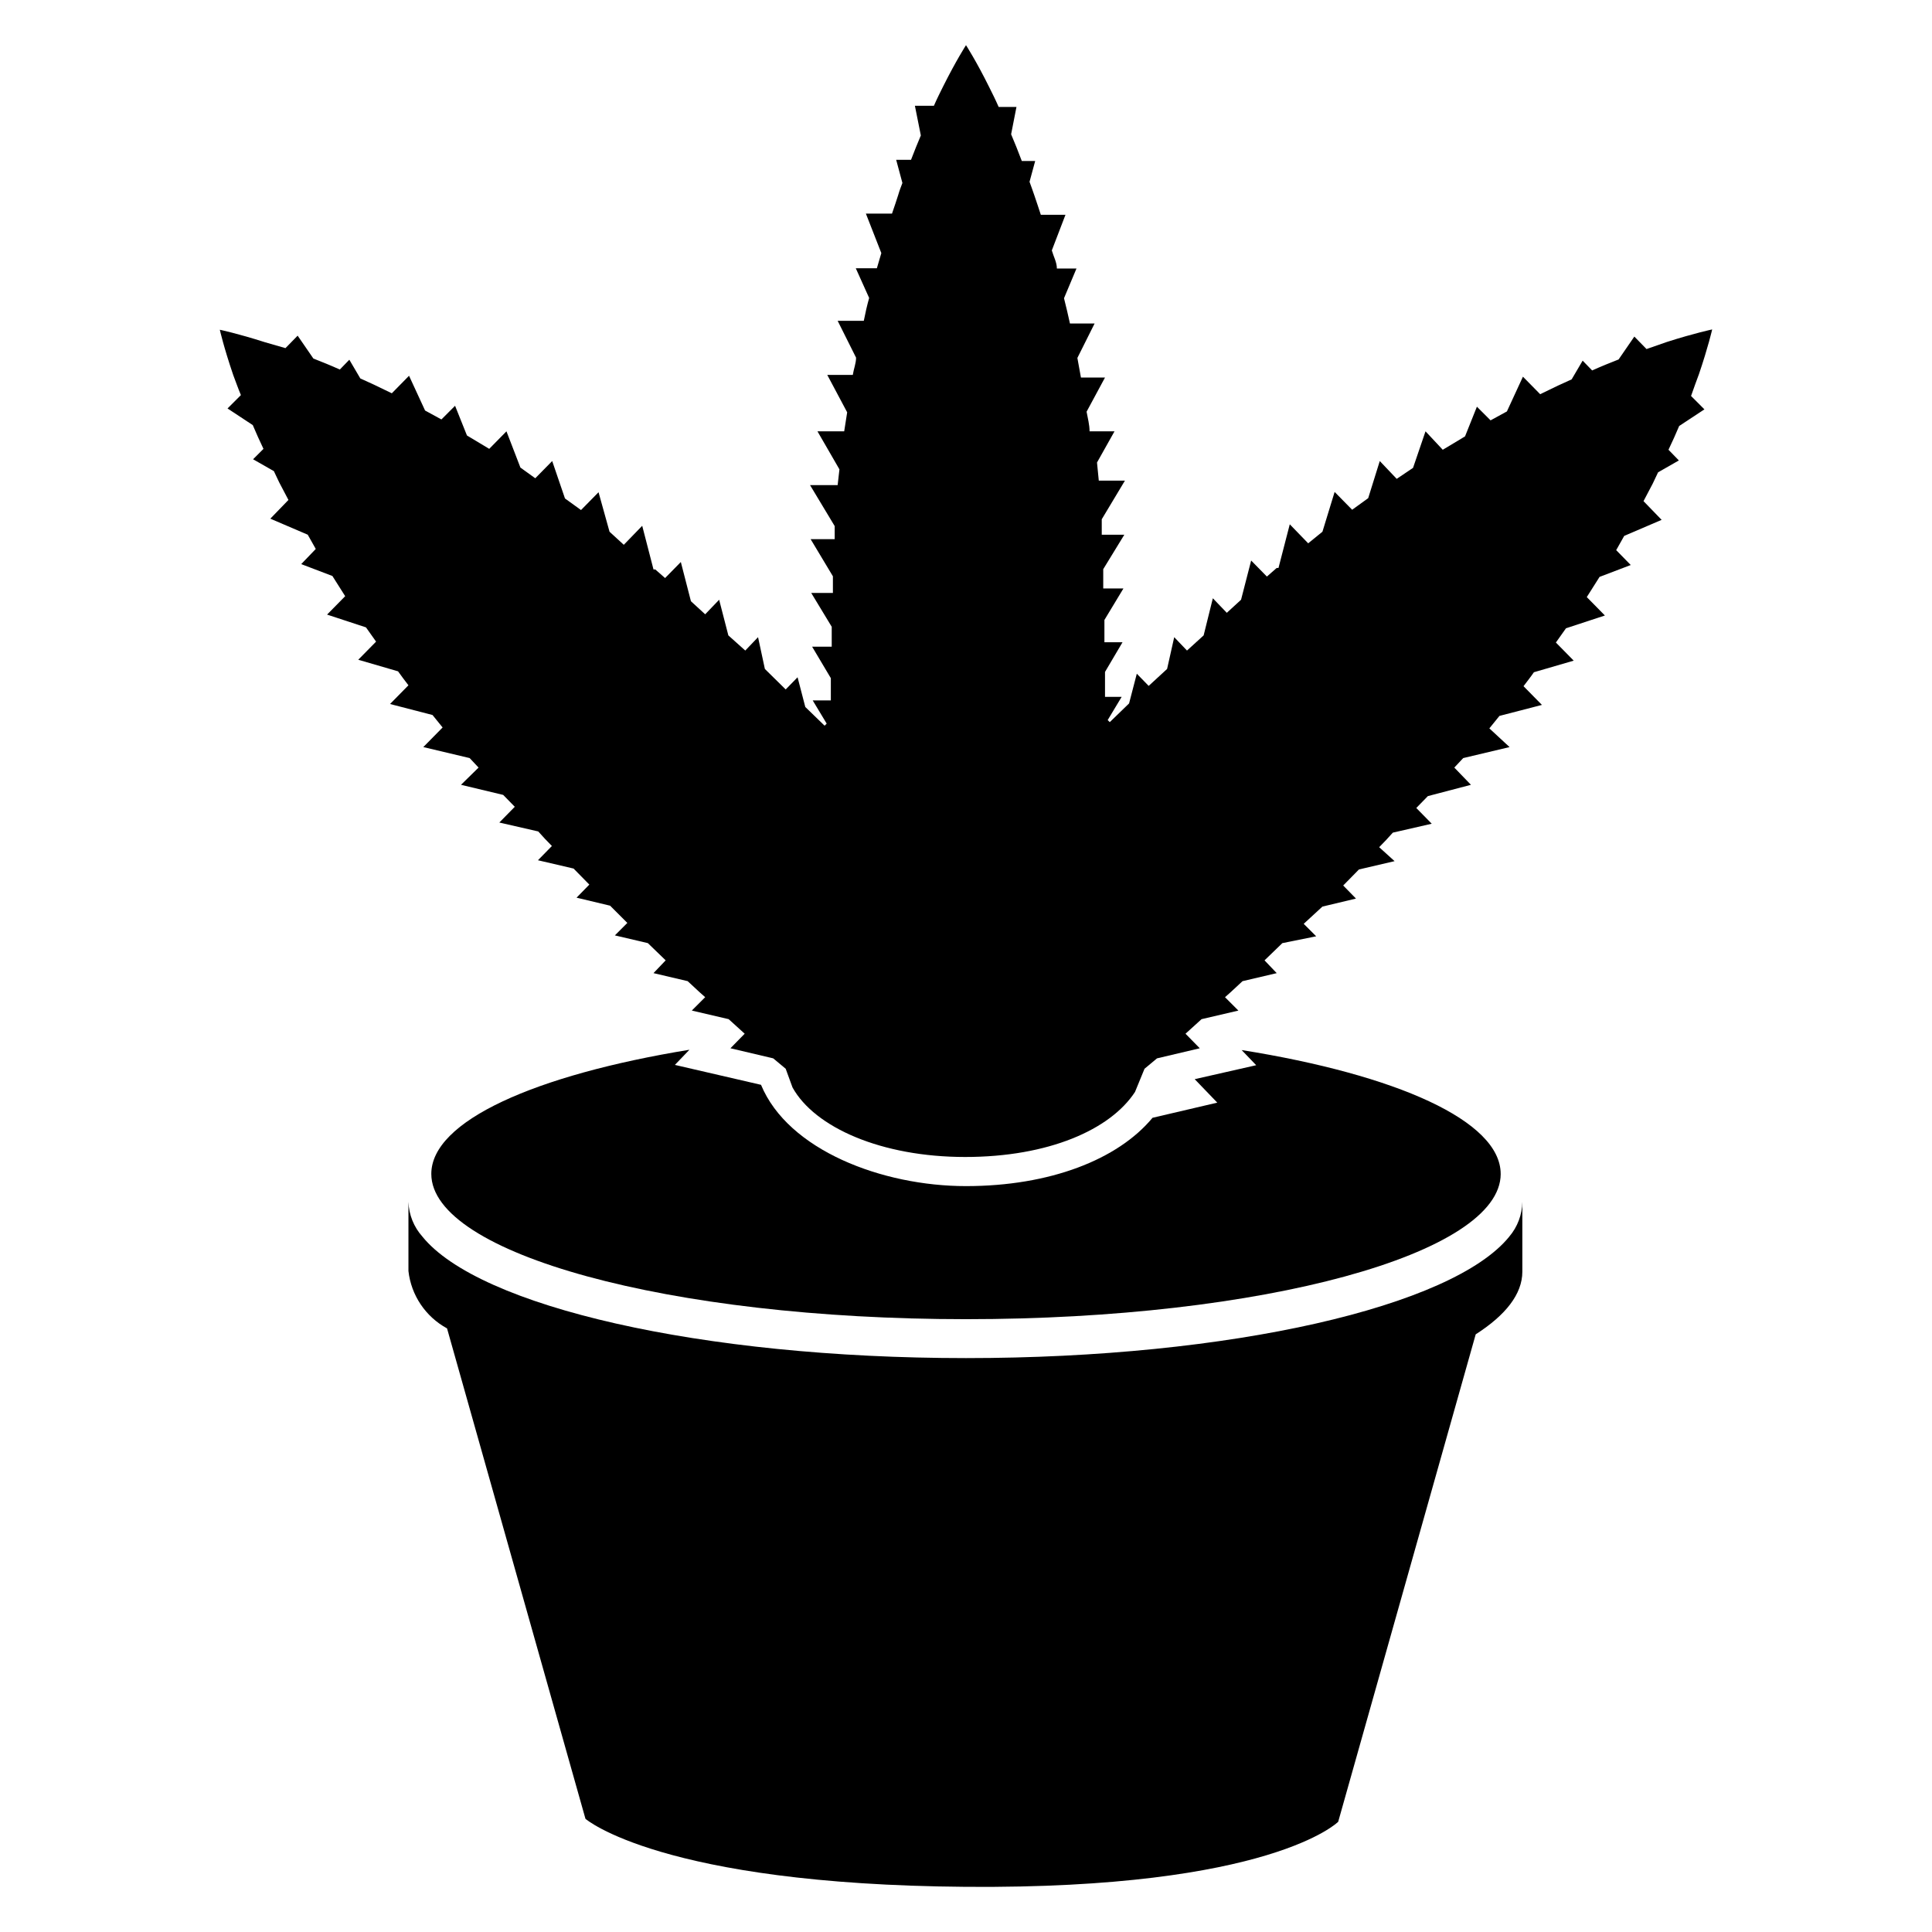
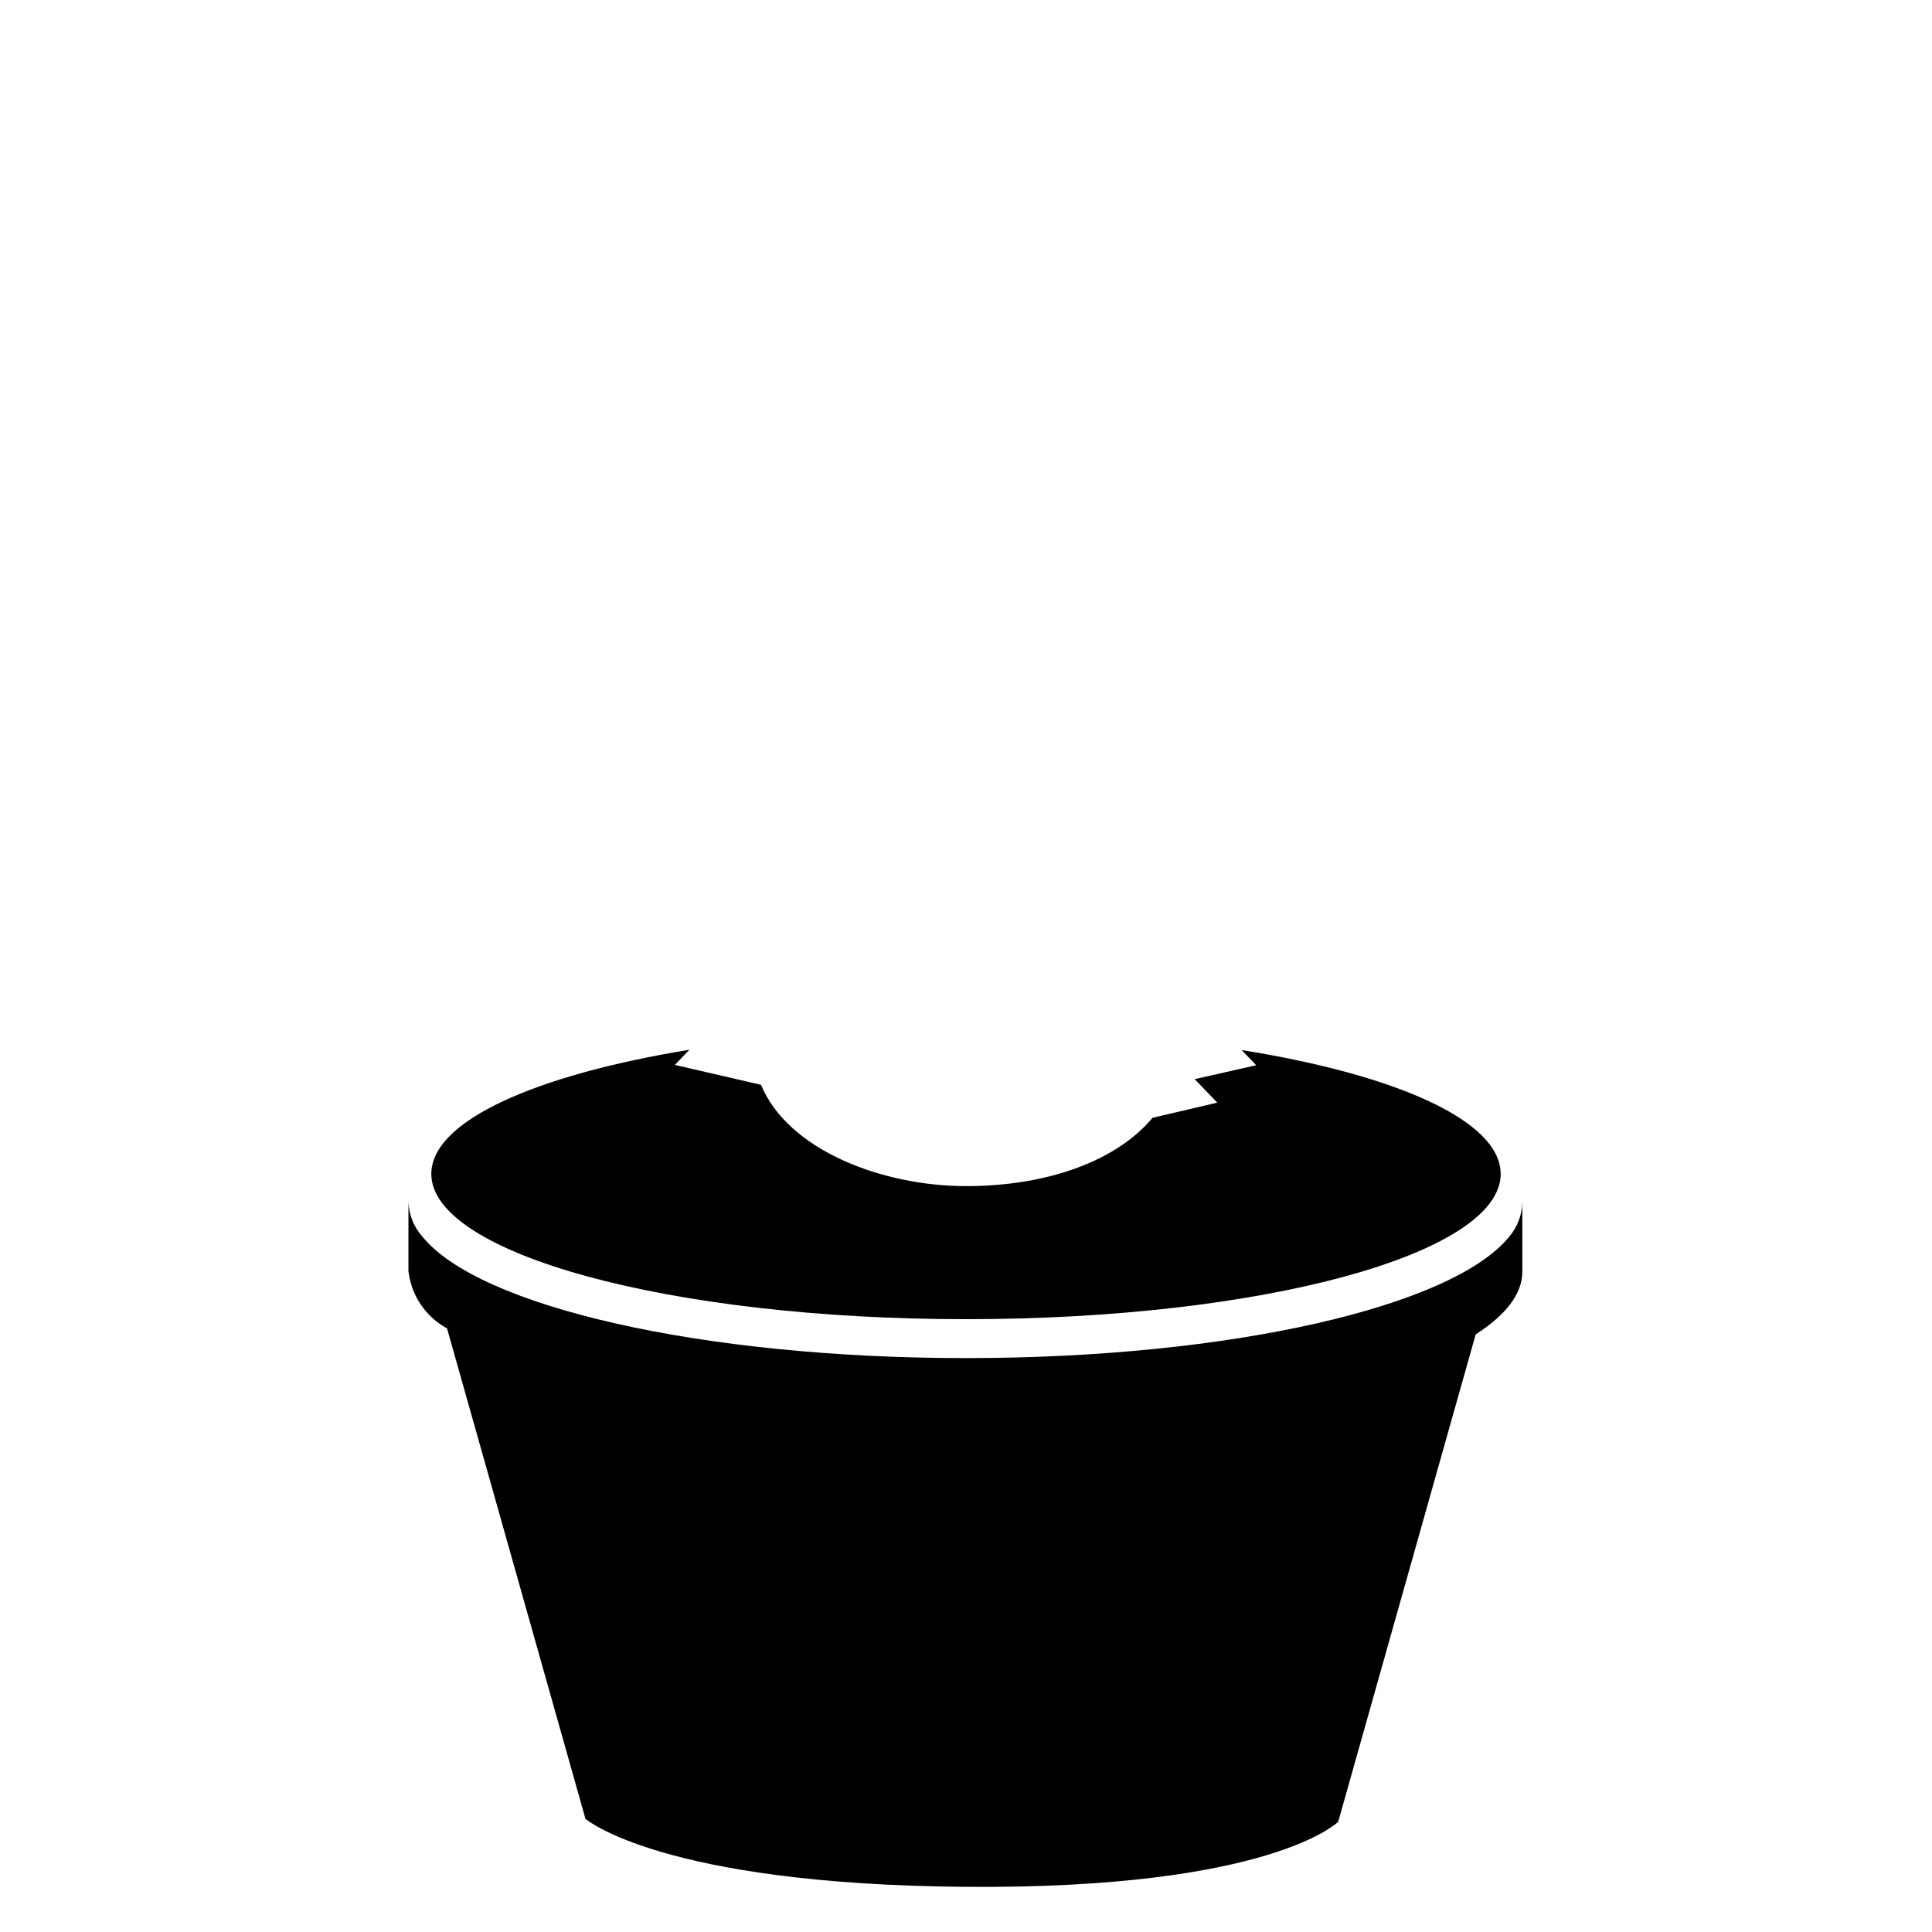
<svg xmlns="http://www.w3.org/2000/svg" fill="#000000" width="800px" height="800px" version="1.1" viewBox="144 144 512 512">
  <g>
    <path d="m543.98 471.71c-14.957 18.5-73.68 32.199-143.98 32.199s-129.1-13.699-144.06-32.195v-0.004c-2.273-2.539-3.586-5.801-3.699-9.207v18.344-0.004c0.727 6.43 4.547 12.102 10.23 15.195l36.684 129.97c0-0.004 19.918 17.395 100.84 18.023s98.637-17.238 98.637-17.238l36.445-129.18c7.871-5.039 12.359-10.629 12.359-16.609v-18.5c-0.051 3.379-1.273 6.633-3.465 9.207z" />
    <path d="m541.7 455.1c0 21.176-62.977 38.496-141.7 38.496-78.723 0-141.7-17.398-141.7-38.496 0-14.012 27.473-26.215 68.406-32.906l-3.856 4.016 22.828 5.277c7.164 17.32 32.117 26.844 54.316 26.844 22.199 0 40.227-7.008 49.438-18.105l17.16-4.016-5.984-6.219 16.297-3.699-3.856-4.016c40.934 6.531 68.645 18.734 68.645 32.824z" />
-     <path d="m594.2 243.27c2.519-7.398 3.543-11.965 3.543-11.965s-4.566 0.945-11.965 3.305l-5.434 1.891-3.227-3.305-4.172 6.062c-2.203 0.867-4.566 1.812-7.008 2.914l-2.519-2.598-2.914 4.961-3.621 1.652-4.723 2.281-4.566-4.644-4.25 9.211-4.328 2.363-3.621-3.621-3.148 7.871-5.902 3.543-4.57-4.887-3.305 9.684-4.328 2.914-4.488-4.723-3.07 9.84-4.25 3.07-4.644-4.723-3.231 10.547-3.777 3.07-4.879-5.039-2.992 11.57h-0.473l-2.598 2.281-4.172-4.25-2.676 10.391-3.777 3.465-3.699-3.856-2.441 9.84-4.41 4.016-3.387-3.543-1.887 8.422-4.879 4.488-3.148-3.227-2.047 7.871-5.117 4.961-0.551-0.551 3.699-6.141h-4.41v-6.613l4.644-7.871h-4.801v-5.902l5.039-8.344h-5.352v-5.117l5.59-9.133h-5.984v-3.465-0.629l6.141-10.234h-6.926l-0.473-4.801 4.641-8.27h-6.613c0-1.73-0.473-3.465-0.789-5.195l4.879-9.055h-6.375l-0.945-5.195 4.566-9.133h-6.535c-0.473-2.203-1.023-4.488-1.574-6.691l3.305-7.871h-5.195c0-1.652-0.867-3.148-1.34-4.801l3.621-9.445h-6.535c-0.551-1.652-1.102-3.387-1.652-4.961s-0.867-2.519-1.34-3.777l1.496-5.512h-3.543c-0.945-2.519-1.891-4.879-2.832-7.086l1.418-7.242-4.719 0.004c-0.789-1.812-1.652-3.543-2.441-5.117-3.461-7.008-6.215-11.258-6.215-11.258s-2.598 4.016-6.062 10.941c-0.789 1.574-1.652 3.305-2.441 5.117h-5.039l1.574 7.871c-0.867 2.047-1.73 4.172-2.598 6.453h-3.938l1.652 6.141c-0.395 1.023-0.789 2.047-1.102 3.148-0.316 1.102-1.102 3.305-1.652 4.961h-6.926l4.094 10.473-1.18 4.016h-5.59l3.543 7.871c-0.551 1.969-1.023 4.016-1.418 6.062h-6.926l4.879 9.762c0 1.496-0.629 2.992-0.867 4.566h-6.769l5.277 9.918-0.789 5.035h-7.086l5.824 10.078-0.473 4.172h-7.32l6.535 10.863v3.465h-6.375l5.902 9.84v4.41h-5.746l5.434 8.973v5.273h-5.195l4.961 8.344v5.902h-4.801l3.699 6.141-0.551 0.551-5.117-4.961-2.047-7.871-3.148 3.227-5.516-5.43-1.809-8.422-3.387 3.543-4.484-4.016-2.441-9.445-3.699 3.856-3.777-3.465-2.676-10.391-4.172 4.25-2.598-2.281h-0.473l-2.992-11.57-4.879 5.039-3.781-3.465-2.914-10.469-4.644 4.723-4.25-3.07-3.387-9.918-4.488 4.566-3.934-2.836-3.699-9.605-4.566 4.644-5.902-3.543-3.148-7.871-3.621 3.621-4.328-2.363-4.25-9.211-4.566 4.644-4.723-2.281-3.621-1.652-2.914-4.961-2.519 2.598c-2.441-1.102-4.801-2.047-7.008-2.914l-4.172-6.062-3.227 3.305-5.434-1.566c-7.398-2.363-11.965-3.305-11.965-3.305s1.023 4.566 3.543 11.965c0.629 1.652 1.258 3.465 2.047 5.352l-3.543 3.543 6.691 4.41c0.867 2.047 1.812 4.172 2.832 6.297l-2.754 2.754 5.512 3.148 1.418 2.992 2.441 4.644-4.801 4.961 9.918 4.25 2.125 3.777-3.856 4.016 8.266 3.148 3.387 5.352-4.801 4.879 10.312 3.387 2.676 3.777-4.723 4.801 10.547 3.07c0.867 1.258 1.812 2.441 2.754 3.699l-4.879 4.961 11.258 2.914 2.676 3.305-5.117 5.195 12.281 2.914 2.363 2.519-4.652 4.566 11.18 2.676 3.07 3.148-4.094 4.172 10.312 2.363c1.18 1.34 2.363 2.598 3.621 3.856l-3.699 3.777 9.445 2.203 4.172 4.25-3.387 3.465 8.895 2.125 4.566 4.566-3.305 3.305 8.738 2.047 4.723 4.566-3.227 3.387 9.055 2.125 3.227 2.992 1.418 1.258-3.543 3.543 9.762 2.281 4.25 3.856-3.777 3.856 11.336 2.676 3.305 2.754 1.812 4.961c5.902 10.629 23.617 18.422 45.738 18.422 22.121 0 38.496-7.242 45.027-17.238l2.519-6.141 3.305-2.754 11.336-2.676-3.777-3.856 4.25-3.856 9.762-2.281-3.543-3.543 1.418-1.258 3.227-2.992 9.055-2.125-3.227-3.387 4.723-4.566 8.965-1.812-3.305-3.305 4.957-4.566 8.895-2.125-3.387-3.465 4.172-4.25 9.445-2.203-4.086-3.699c1.258-1.258 2.441-2.519 3.621-3.856l10.312-2.363-4.094-4.172 3.07-3.148 11.414-2.992-4.41-4.566 2.363-2.519 12.281-2.914-5.356-4.957 2.676-3.305 11.258-2.914-4.879-4.961c0.945-1.258 1.891-2.441 2.754-3.699l10.547-3.07-4.723-4.801 2.676-3.777 10.312-3.387-4.801-4.879 3.387-5.352 8.266-3.148-3.859-3.941 2.125-3.777 9.918-4.25-4.801-4.961 2.441-4.644 1.418-2.992 5.512-3.148-2.754-2.832c1.023-2.125 1.969-4.25 2.832-6.297l6.691-4.41-3.543-3.543c0.785-2.203 1.414-4.016 2.047-5.668z" />
  </g>
</svg>